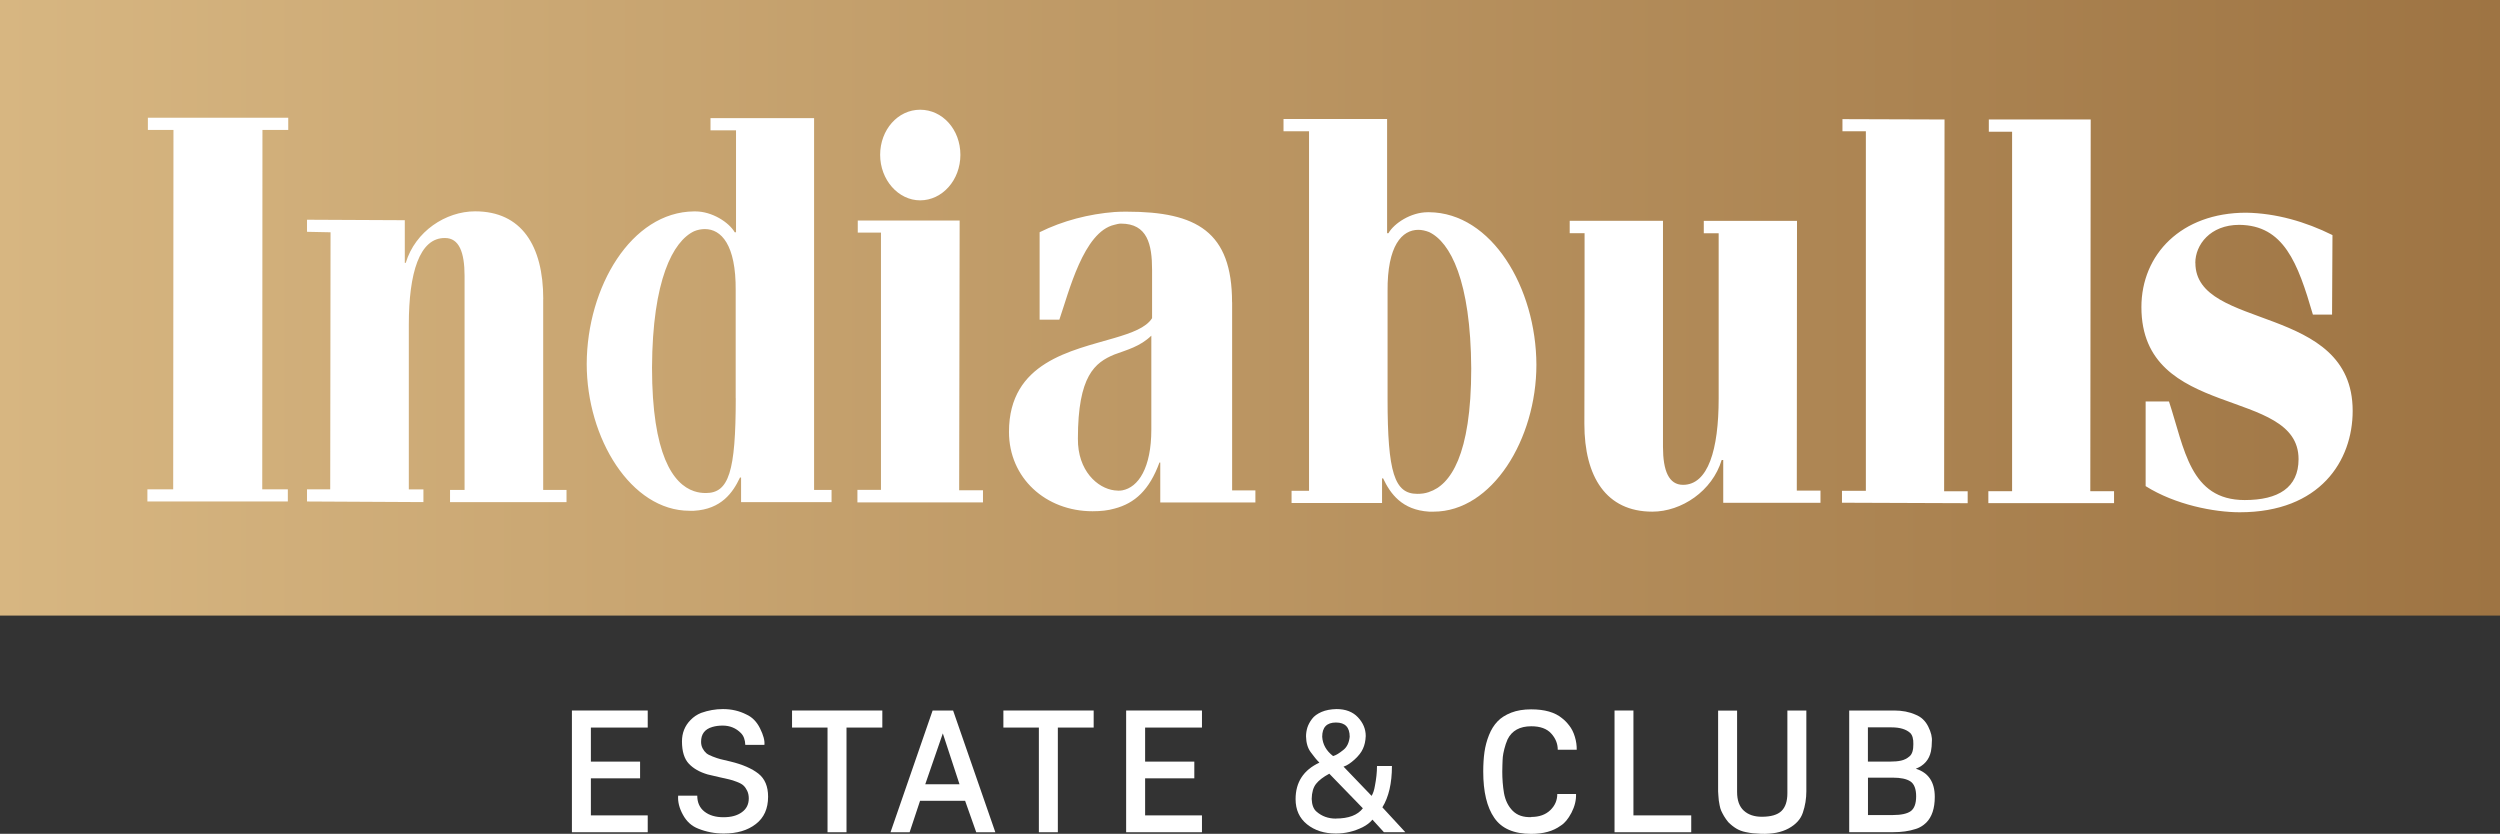
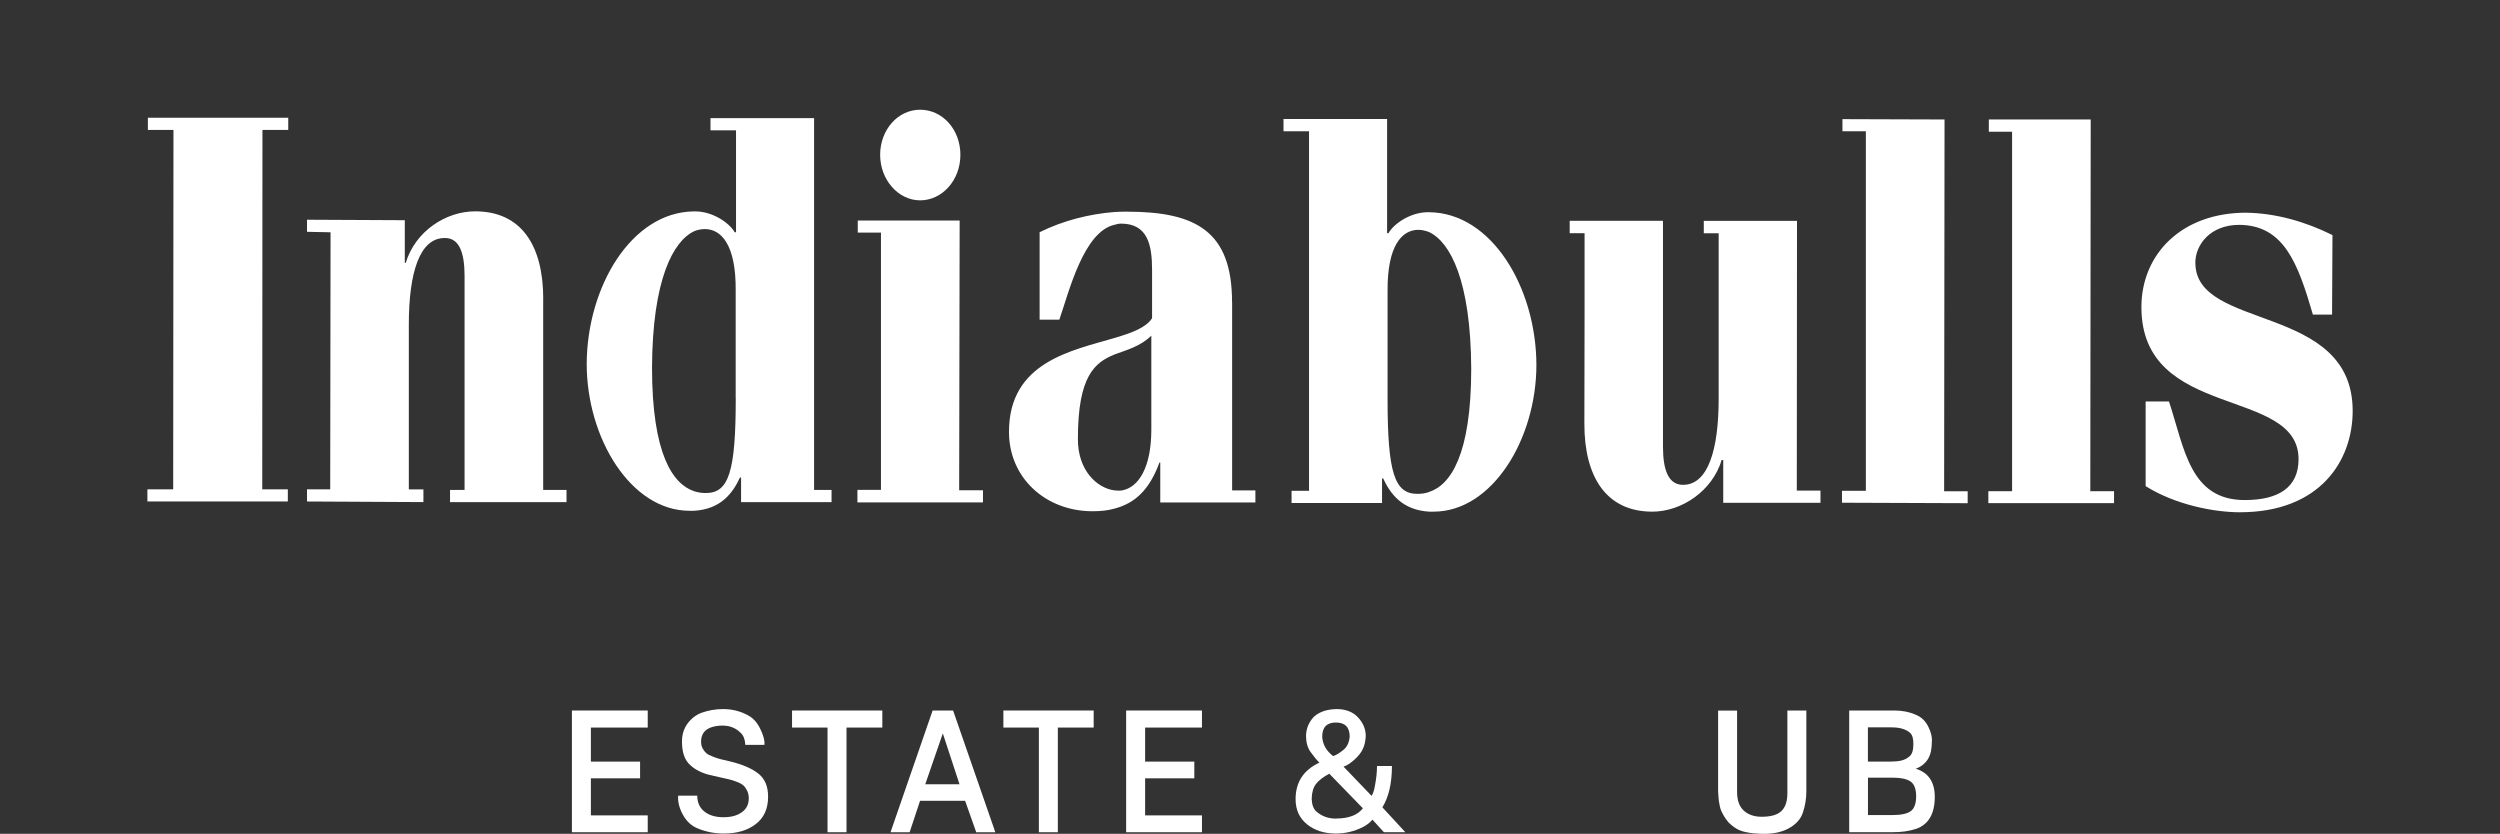
<svg xmlns="http://www.w3.org/2000/svg" id="Layer_2" viewBox="0 0 366.36 122.19">
  <rect x="0" y="0" width="366.36" height="122.19" fill="#333333" stroke="none" />
  <defs>
    <style>
      .cls-1 {
        fill: #fff;
      }

      .cls-2 {
        fill: url(#linear-gradient);
      }
    </style>
    <linearGradient id="linear-gradient" x1="0" y1="45.1" x2="366.36" y2="45.1" gradientUnits="userSpaceOnUse">
      <stop offset="0" stop-color="#d7b681" />
      <stop offset="1" stop-color="#9e7443" />
    </linearGradient>
  </defs>
  <g id="Layer_1-2" data-name="Layer_1">
    <g>
-       <rect class="cls-2" width="366.36" height="90.21" />
      <path class="cls-1" d="M168.72,62.95c0,5.64-1.91,8.47-4.26,8.91-.38.06-.74.06-1.15,0-2.45-.3-5.4-2.85-5.35-7.59,0-9.21,2.49-11.14,5.35-12.32,1.83-.68,3.76-1.16,5.41-2.76v13.76ZM180.55,44.3c0-10.33-5.18-13.28-15.4-13.28-.62,0-1.2,0-1.83.05-3.73.29-7.57,1.27-10.97,2.96v12.82h2.89c1.39-4.01,3.54-12.89,8.08-13.91.34-.09.63-.17.95-.17,3.88,0,4.56,3.04,4.56,6.79v7.07c-.89,1.39-2.94,2.14-5.51,2.9-6.27,1.86-15.46,3.51-15.46,13.76,0,6.76,5.38,11.63,12.25,11.63,1.23,0,2.29-.12,3.22-.39,2.98-.78,5.11-2.73,6.58-6.75h.12v5.85h13.94v-1.76h-3.41v-27.56h0ZM107.82,58.35c0,10.8-1.03,13.9-4.37,13.9-.61,0-1.13-.07-1.74-.27-3.08-1.03-6.16-5.37-6.16-18.11.06-12.87,3.08-18.51,6.16-19.98.52-.22,1.07-.32,1.59-.32,2.36,0,4.57,2.24,4.51,9.01v15.77ZM119.31,17.31h-15.19v1.79h3.74v14.94h-.19c-.83-1.44-3.29-3.06-5.77-3.06h-.2c-9.18.08-15.68,11.07-15.72,22.35,0,10.9,6.49,21.52,15.06,21.52h.66c4.01-.23,5.7-2.66,6.74-4.87h.16v3.6h13.26v-1.78h-2.56V17.31h0ZM21.67,19.04h3.75l-.04,52.67h-3.78v1.78h20.58v-1.78h-3.75l.03-52.67h3.78v-1.79h-20.57v1.79ZM79.61,43.83c0-7.85-3.2-12.86-9.98-12.86-4.31,0-8.78,2.93-10.17,7.55h-.14v-6.25l-14.33-.07v1.77l3.45.07-.05,37.67h-3.4v1.78l17.06.09v-1.86h-2.14v-24.17c0-7.51,1.55-12.73,5.31-12.67,2.04,0,2.86,2.06,2.86,5.56v31.36h-2.13v1.78h17.07v-1.78h-3.42v-27.96ZM140.62,32.32h-14.92v1.77h3.4v37.7h-3.45v1.83h18.4v-1.77h-3.49l.07-39.54ZM134.84,29.36c3.24,0,5.9-2.96,5.9-6.67s-2.62-6.61-5.9-6.61-5.86,2.96-5.86,6.61,2.65,6.67,5.86,6.67M263.35,32.37h-13.67v1.81h2.18v24.22c0,7.51-1.55,12.65-5.22,12.65-2.09,0-2.94-2.07-2.94-5.57v-33.12h-13.67v1.81h2.18v11.64l-.03,16.31c0,7.76,3.2,12.86,9.96,12.86,4.28,0,8.79-3.02,10.16-7.57h.23v6.27h14.25v-1.78h-3.47l.03-39.55ZM284.95,17.51l-14.95-.05v1.78h3.43v52.68h-3.5v1.75l18.42.07v-1.75h-3.45l.06-54.47ZM306.38,17.51h-14.93v1.8h3.41v52.67h-3.48v1.75h18.42v-1.75h-3.48l.06-54.47ZM321.71,38.52c0-2.63,2.17-5.57,6.44-5.57,6.51.06,8.57,5.52,10.79,13.15h2.81l.06-11.65c-3.96-1.97-8.29-3.21-12.65-3.28-9.51,0-15.35,6.12-15.35,13.84,0,16.65,23.03,11.6,23.03,22.27,0,4.2-2.99,6-7.89,6-8.04,0-8.82-7.54-11.1-14.45h-3.42v12.41c4.35,2.74,10.06,3.83,13.79,3.83,11.78,0,16.55-7.55,16.55-14.86,0-15.83-23.05-11.69-23.05-21.68" />
      <path class="cls-1" d="M209.43,72.1c-.61.21-1.13.27-1.74.27-3.33,0-4.35-3.1-4.35-13.9v-15.77c-.06-6.76,2.14-9.02,4.51-9.02.52,0,1.07.13,1.58.33,3.1,1.47,6.1,7.12,6.17,19.99,0,12.73-3.07,17.08-6.17,18.09M209.43,31.1h-.2c-2.48,0-4.94,1.63-5.76,3.07h-.2v-16.73h-11.4s-3.78,0-3.78,0v1.8h3.74v52.68h-2.56v1.79h13.26v-3.6h.16c1.04,2.21,2.74,4.63,6.74,4.87h.65c8.59,0,15.07-10.63,15.07-21.53-.04-11.28-6.54-22.27-15.72-22.35" />
      <g>
        <polygon class="cls-1" points="94.92 104.12 94.92 106.62 86.59 106.62 86.59 111.61 93.8 111.61 93.8 114.06 86.59 114.06 86.59 119.49 94.92 119.49 94.92 121.96 83.81 121.96 83.81 104.12 94.92 104.12" />
        <path class="cls-1" d="M105.93,103.91c1.26,0,2.4.26,3.44.79.85.38,1.52,1.05,2.01,2.04.49.99.71,1.79.64,2.42h-2.8c-.03-.76-.25-1.34-.64-1.73-.72-.73-1.61-1.1-2.68-1.1-.56,0-1.06.07-1.5.2-1.12.32-1.67,1.05-1.66,2.19,0,.36.08.68.23.96.15.28.33.51.52.68.19.17.51.34.96.51.44.17.82.3,1.14.38.31.08.8.2,1.47.35,1.77.43,3.12,1.02,4.08,1.77.95.75,1.42,1.88,1.42,3.38,0,1.75-.6,3.09-1.8,4.01-1.2.93-2.76,1.39-4.7,1.39-1.31,0-2.55-.24-3.72-.71-.97-.37-1.72-1.05-2.26-2.04-.54-.98-.77-1.92-.7-2.8h2.8c0,1,.35,1.78,1.05,2.33.7.55,1.62.83,2.78.83s2.02-.24,2.7-.73c.68-.48,1.02-1.16,1.02-2.03,0-.42-.08-.79-.23-1.11-.15-.31-.33-.57-.53-.76-.2-.2-.53-.38-.97-.55-.44-.17-.83-.3-1.16-.37-.33-.08-.83-.19-1.51-.34-.67-.15-1.21-.28-1.62-.38-1.17-.34-2.09-.86-2.76-1.57s-1.01-1.8-1.01-3.27c0-1.24.42-2.29,1.25-3.13.44-.46.96-.81,1.56-1.05,1.04-.37,2.1-.56,3.19-.56" />
        <polygon class="cls-1" points="116.07 106.62 116.07 104.12 129.3 104.12 129.3 106.62 124.05 106.62 124.05 121.96 121.27 121.96 121.27 106.62 116.07 106.62" />
        <path class="cls-1" d="M139.67,104.12l6.19,17.84h-2.8l-1.63-4.61h-6.6l-1.53,4.61h-2.8l6.17-17.84h3.01ZM138.17,107.46l-2.58,7.47h5.02l-2.45-7.47Z" />
        <polygon class="cls-1" points="147.04 106.62 147.04 104.12 160.27 104.12 160.27 106.62 155.02 106.62 155.02 121.96 152.24 121.96 152.24 106.62 147.04 106.62" />
        <polygon class="cls-1" points="176.14 104.12 176.14 106.62 167.81 106.62 167.81 111.61 175.02 111.61 175.02 114.06 167.81 114.06 167.81 119.49 176.14 119.49 176.14 121.96 165.03 121.96 165.03 104.12 176.14 104.12" />
        <path class="cls-1" d="M201.76,112.25h2.22c0,2.53-.47,4.55-1.4,6.06l3.36,3.64h-3.14l-1.68-1.84c-.34.43-.82.8-1.45,1.12-1.24.61-2.54.92-3.9.92-1.7,0-3.11-.45-4.23-1.35s-1.68-2.13-1.68-3.69c0-2.48,1.16-4.27,3.49-5.35-.38-.37-.8-.88-1.27-1.53-.44-.59-.67-1.37-.69-2.32,0-.44.07-.87.2-1.3.14-.42.36-.84.68-1.26.31-.42.78-.75,1.39-1.02.61-.26,1.34-.4,2.19-.42,1.34,0,2.39.4,3.15,1.21.76.81,1.14,1.72,1.14,2.74-.03.73-.17,1.35-.41,1.86-.22.51-.63,1.04-1.22,1.58-.59.53-1.09.86-1.5,1-.02,0-.04,0-.06.01-.02.01-.05.02-.06.04l4.11,4.28c.22-.36.38-.84.48-1.45.2-1.02.31-2,.31-2.93M195.77,119.95c1.87,0,3.18-.5,3.95-1.5l-4.92-5.07c-.89.48-1.53.97-1.94,1.49-.41.52-.62,1.25-.64,2.21.03.86.27,1.49.71,1.86.78.68,1.72,1.02,2.83,1.02M195.77,105.88c-1.34,0-2.01.7-2.01,2.09.07,1.12.6,2.06,1.6,2.83.02-.02.03-.02.05-.02.03-.02.06-.03.08-.03.31-.09.75-.36,1.33-.82.56-.42.88-1.08.97-1.96,0-1.39-.67-2.09-2.01-2.09" />
-         <path class="cls-1" d="M224.39,119.72c1.17,0,2.1-.33,2.79-.99s1.03-1.45,1.03-2.37h2.75c.03.9-.19,1.81-.67,2.74-.49.93-1.02,1.56-1.59,1.9-1.09.8-2.52,1.2-4.31,1.2-2.53,0-4.34-.78-5.41-2.35-1.08-1.56-1.62-3.82-1.62-6.78,0-1.05.06-2,.18-2.86.12-.85.34-1.68.66-2.48.32-.81.74-1.48,1.25-2.01.51-.54,1.18-.96,2.02-1.29.83-.32,1.8-.48,2.9-.48,1.99,0,3.5.43,4.54,1.3.36.27.71.63,1.05,1.07.35.44.63.99.83,1.66.2.66.28,1.29.27,1.89h-2.78c0-.88-.32-1.68-.96-2.38-.64-.71-1.61-1.06-2.92-1.06-1.68,0-2.84.64-3.47,1.91-.2.46-.36.93-.48,1.42-.12.48-.19.86-.22,1.15-.02.28-.05.68-.06,1.2-.02.52-.02.85-.02.98,0,1.07.08,2.11.25,3.13.19,1.05.61,1.92,1.27,2.59.67.67,1.57.98,2.73.93" />
-         <polygon class="cls-1" points="247.84 119.49 247.84 121.96 236.6 121.96 236.6 104.12 239.37 104.12 239.37 119.49 247.84 119.49" />
        <path class="cls-1" d="M254.56,104.12v11.95c0,1.22.33,2.13.99,2.73.66.6,1.54.89,2.63.89,1.34,0,2.3-.28,2.88-.84.58-.56.87-1.43.87-2.6v-12.13h2.78v11.83c0,1.09-.17,2.13-.51,3.13-.31.95-1,1.72-2.07,2.31-1.07.59-2.42.85-4.05.8-.6-.03-1-.06-1.22-.08-.22-.02-.58-.08-1.07-.18-.49-.1-.94-.27-1.34-.51-.4-.24-.79-.55-1.18-.94-.24-.29-.45-.59-.63-.89-.18-.31-.31-.57-.41-.79s-.17-.49-.23-.8c-.06-.31-.1-.54-.12-.69-.02-.14-.04-.38-.06-.71-.02-.33-.04-.54-.04-.62v-11.85h2.78Z" />
        <path class="cls-1" d="M271,104.12h6.58c1.17,0,2.22.2,3.13.61.82.32,1.44.9,1.86,1.74.42.84.6,1.59.53,2.23,0,.46-.04.93-.13,1.4-.27,1.24-1.01,2.09-2.22,2.55,1.85.58,2.78,1.95,2.78,4.13,0,1.68-.42,2.94-1.25,3.77-.47.46-1,.77-1.58.94-.95.31-2.05.46-3.29.46h-6.42v-17.84ZM277.2,106.59h-3.47v5.02h3.16c.71,0,1.28-.05,1.71-.15.46-.1.87-.31,1.25-.64.37-.32.55-.92.54-1.78.02-.76-.14-1.31-.46-1.63-.6-.54-1.5-.82-2.73-.82M277.38,113.96h-3.64v5.48h3.64c1.24,0,2.12-.2,2.64-.58.52-.39.78-1.11.78-2.17s-.28-1.81-.84-2.18c-.56-.37-1.42-.55-2.58-.55" />
      </g>
    </g>
  </g>
</svg>